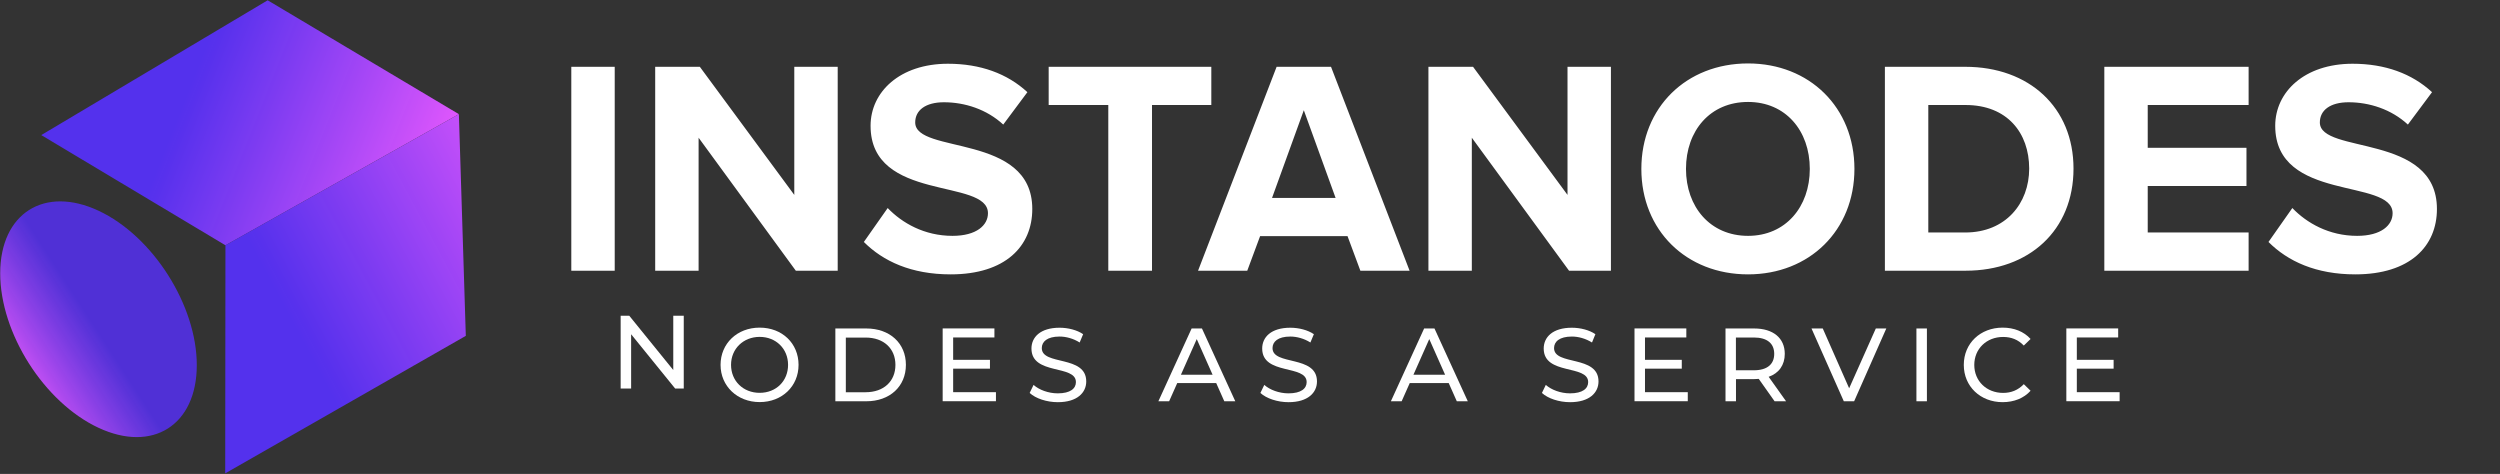
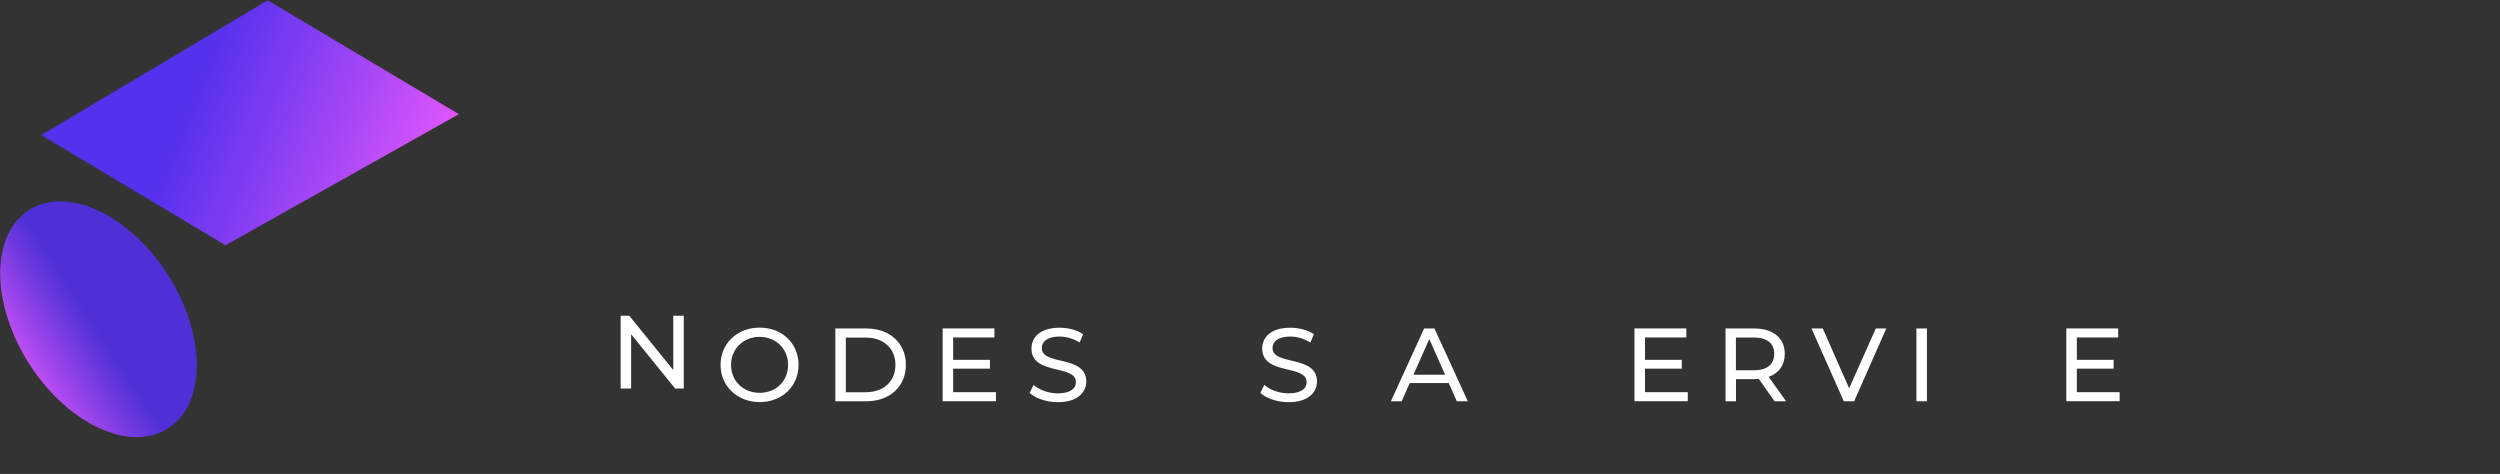
<svg xmlns="http://www.w3.org/2000/svg" width="211" height="40" viewBox="0 0 211 40" fill="none">
  <rect x="0" y="0" width="211" height="40" fill="#333333" stroke="none" />
  <path d="M57.709 26.648V32.793H56.983L53.267 28.21V32.793H52.383V26.648H53.109L56.824 31.231V26.648H57.709Z" fill="white" />
  <path d="M60.815 30.794C60.815 28.996 62.212 27.652 64.116 27.652C66.019 27.652 67.398 28.984 67.398 30.794C67.398 32.604 66.001 33.936 64.116 33.936C62.231 33.936 60.815 32.592 60.815 30.794ZM66.513 30.794C66.513 29.432 65.489 28.433 64.116 28.433C62.743 28.433 61.7 29.432 61.7 30.794C61.7 32.156 62.725 33.155 64.116 33.155C65.507 33.155 66.513 32.156 66.513 30.794Z" fill="white" />
  <path d="M70.504 27.723H73.115C75.104 27.723 76.458 28.97 76.458 30.792C76.458 32.614 75.104 33.867 73.115 33.867H70.504V27.723ZM73.06 33.104C74.591 33.104 75.574 32.178 75.574 30.798C75.574 29.418 74.591 28.491 73.06 28.491H71.388V33.11H73.06V33.104Z" fill="white" />
  <path d="M84.058 33.1V33.863H79.561V27.719H83.929V28.482H80.446V30.37H83.552V31.115H80.446V33.1H84.058Z" fill="white" />
-   <path d="M102.653 32.33H99.359L98.675 33.867H97.767L100.573 27.723H101.445L104.258 33.867H103.331L102.647 32.33H102.653ZM102.342 31.627L101.006 28.619L99.67 31.627H102.342Z" fill="white" />
  <path d="M106.376 33.169L106.706 32.485C107.163 32.897 107.95 33.199 108.749 33.199C109.817 33.199 110.281 32.788 110.281 32.249C110.281 30.747 106.529 31.692 106.529 29.416C106.529 28.465 107.273 27.66 108.902 27.66C109.628 27.66 110.378 27.854 110.891 28.205L110.598 28.907C110.061 28.568 109.445 28.405 108.902 28.405C107.852 28.405 107.401 28.841 107.401 29.379C107.401 30.881 111.153 29.942 111.153 32.194C111.153 33.139 110.39 33.944 108.755 33.944C107.81 33.944 106.883 33.629 106.382 33.169H106.376Z" fill="white" />
  <path d="M86.902 33.169L87.232 32.485C87.689 32.897 88.476 33.199 89.275 33.199C90.343 33.199 90.807 32.788 90.807 32.249C90.807 30.747 87.055 31.692 87.055 29.416C87.055 28.465 87.799 27.66 89.428 27.66C90.154 27.66 90.904 27.854 91.417 28.205L91.124 28.907C90.587 28.568 89.971 28.405 89.428 28.405C88.378 28.405 87.927 28.841 87.927 29.379C87.927 30.881 91.679 29.942 91.679 32.194C91.679 33.139 90.916 33.944 89.282 33.944C88.336 33.944 87.409 33.629 86.908 33.169H86.902Z" fill="white" />
  <path d="M122.271 32.33H118.983L118.299 33.867H117.391L120.197 27.723H121.069L123.882 33.867H122.954L122.271 32.33ZM121.966 31.627L120.63 28.619L119.294 31.627H121.966Z" fill="white" />
-   <path d="M130.137 33.169L130.466 32.485C130.924 32.897 131.711 33.199 132.51 33.199C133.578 33.199 134.041 32.788 134.041 32.249C134.041 30.747 130.289 31.692 130.289 29.416C130.289 28.465 131.034 27.66 132.663 27.66C133.389 27.66 134.139 27.854 134.651 28.205L134.365 28.907C133.822 28.568 133.212 28.405 132.668 28.405C131.613 28.405 131.162 28.841 131.162 29.379C131.162 30.881 134.914 29.942 134.914 32.194C134.914 33.139 134.151 33.944 132.516 33.944C131.57 33.944 130.643 33.629 130.143 33.169H130.137Z" fill="white" />
  <path d="M142.448 33.1V33.863H137.952V27.719H142.326V28.482H138.837V30.37H141.942V31.115H138.837V33.1H142.448Z" fill="white" />
  <path d="M149.775 33.867L148.439 31.978C148.317 31.991 148.183 31.997 148.049 31.997H146.517V33.867H145.633V27.723H148.049C149.659 27.723 150.635 28.534 150.635 29.866C150.635 30.81 150.141 31.5 149.275 31.803L150.745 33.867H149.781H149.775ZM149.744 29.866C149.744 28.988 149.153 28.485 148.018 28.485H146.511V31.252H148.018C149.153 31.252 149.744 30.743 149.744 29.866Z" fill="white" />
  <path d="M159.204 27.723L156.489 33.867H155.617L152.89 27.723H153.841L156.068 32.771L158.319 27.723H159.204Z" fill="white" />
  <path d="M161.746 27.723H162.631V33.867H161.746V27.723Z" fill="white" />
-   <path d="M165.744 30.794C165.744 28.978 167.141 27.652 169.026 27.652C169.978 27.652 170.814 27.979 171.381 28.609L170.808 29.166C170.332 28.663 169.746 28.439 169.063 28.439C167.666 28.439 166.629 29.438 166.629 30.8C166.629 32.162 167.666 33.161 169.063 33.161C169.746 33.161 170.332 32.925 170.808 32.423L171.381 32.98C170.814 33.609 169.984 33.942 169.02 33.942C167.147 33.942 165.744 32.616 165.744 30.8V30.794Z" fill="white" />
  <path d="M178.896 33.1V33.863H174.399V27.719H178.774V28.482H175.284V30.37H178.389V31.115H175.284V33.1H178.896Z" fill="white" />
  <path d="M19.027 20.702L38.729 9.635L22.591 0.024L3.481 11.401L19.027 20.702Z" fill="url(#paint0_linear_1129_2761)" />
-   <path d="M19.027 20.701L38.729 9.634L39.315 28.346L19.007 39.953L19.027 20.701Z" fill="url(#paint1_linear_1129_2761)" />
  <circle cx="9.156" cy="9.156" r="9.156" transform="matrix(0.906 0.424 -0.001 1 0.027 13.906)" fill="url(#paint2_linear_1129_2761)" />
-   <path d="M51.882 22.848H48.218V5.638H51.882V22.848ZM70.702 22.848H67.167L58.962 11.624V22.848H55.298V5.638H59.066L67.038 16.449V5.638H70.702V22.848ZM80.236 23.157C76.908 23.157 74.534 22.048 72.909 20.422L74.921 17.558C76.134 18.823 78.017 19.906 80.391 19.906C82.429 19.906 83.384 19.003 83.384 17.997C83.384 15.004 73.476 17.094 73.476 10.618C73.476 7.754 75.953 5.38 80.004 5.38C82.739 5.38 85.01 6.206 86.712 7.779L84.674 10.514C83.281 9.224 81.423 8.631 79.669 8.631C78.121 8.631 77.243 9.302 77.243 10.334C77.243 13.043 87.125 11.211 87.125 17.636C87.125 20.784 84.855 23.157 80.236 23.157ZM97.229 22.848H93.54V8.863H88.508V5.638H102.235V8.863H97.229V22.848ZM118.969 22.848H114.815L113.732 19.932H106.352L105.269 22.848H101.115L107.746 5.638H112.338L118.969 22.848ZM112.725 16.707L110.042 9.302L107.359 16.707H112.725ZM135.962 22.848H132.427L124.222 11.624V22.848H120.559V5.638H124.326L132.298 16.449V5.638H135.962V22.848ZM147.535 23.157C142.323 23.157 138.53 19.442 138.53 14.256C138.53 9.07 142.323 5.354 147.535 5.354C152.721 5.354 156.514 9.07 156.514 14.256C156.514 19.442 152.721 23.157 147.535 23.157ZM147.535 19.906C150.708 19.906 152.747 17.455 152.747 14.256C152.747 11.03 150.708 8.605 147.535 8.605C144.335 8.605 142.297 11.03 142.297 14.256C142.297 17.455 144.335 19.906 147.535 19.906ZM165.896 22.848H159.085V5.638H165.871C171.263 5.638 175.004 9.07 175.004 14.23C175.004 19.442 171.263 22.848 165.896 22.848ZM165.871 19.622C169.276 19.622 171.263 17.171 171.263 14.23C171.263 11.211 169.405 8.863 165.896 8.863H162.749V19.622H165.871ZM189.783 22.848H177.605V5.638H189.783V8.863H181.268V12.475H189.602V15.701H181.268V19.622H189.783V22.848ZM198.788 23.157C195.46 23.157 193.086 22.048 191.46 20.422L193.473 17.558C194.686 18.823 196.569 19.906 198.943 19.906C200.981 19.906 201.936 19.003 201.936 17.997C201.936 15.004 192.028 17.094 192.028 10.618C192.028 7.754 194.505 5.38 198.556 5.38C201.291 5.38 203.561 6.206 205.264 7.779L203.226 10.514C201.833 9.224 199.975 8.631 198.22 8.631C196.672 8.631 195.795 9.302 195.795 10.334C195.795 13.043 205.677 11.211 205.677 17.636C205.677 20.784 203.406 23.157 198.788 23.157Z" fill="white" />
  <defs>
    <linearGradient id="paint0_linear_1129_2761" x1="-6.451" y1="6.45" x2="39.525" y2="24.729" gradientUnits="userSpaceOnUse">
      <stop offset="0.429" stop-color="#5730FF" stop-opacity="0.91" />
      <stop offset="0.951" stop-color="#FA5EFF" stop-opacity="0.999" />
    </linearGradient>
    <linearGradient id="paint1_linear_1129_2761" x1="19.351" y1="24.725" x2="54.564" y2="5.832" gradientUnits="userSpaceOnUse">
      <stop offset="0.089" stop-color="#5730FF" stop-opacity="0.91" />
      <stop offset="0.834" stop-color="#FA5EFF" stop-opacity="0.999" />
    </linearGradient>
    <linearGradient id="paint2_linear_1129_2761" x1="14.679" y1="2.773" x2="-0.299" y2="18.175" gradientUnits="userSpaceOnUse">
      <stop offset="0.428" stop-color="#5730FF" stop-opacity="0.8" />
      <stop offset="1" stop-color="#FB5FFF" />
    </linearGradient>
  </defs>
</svg>